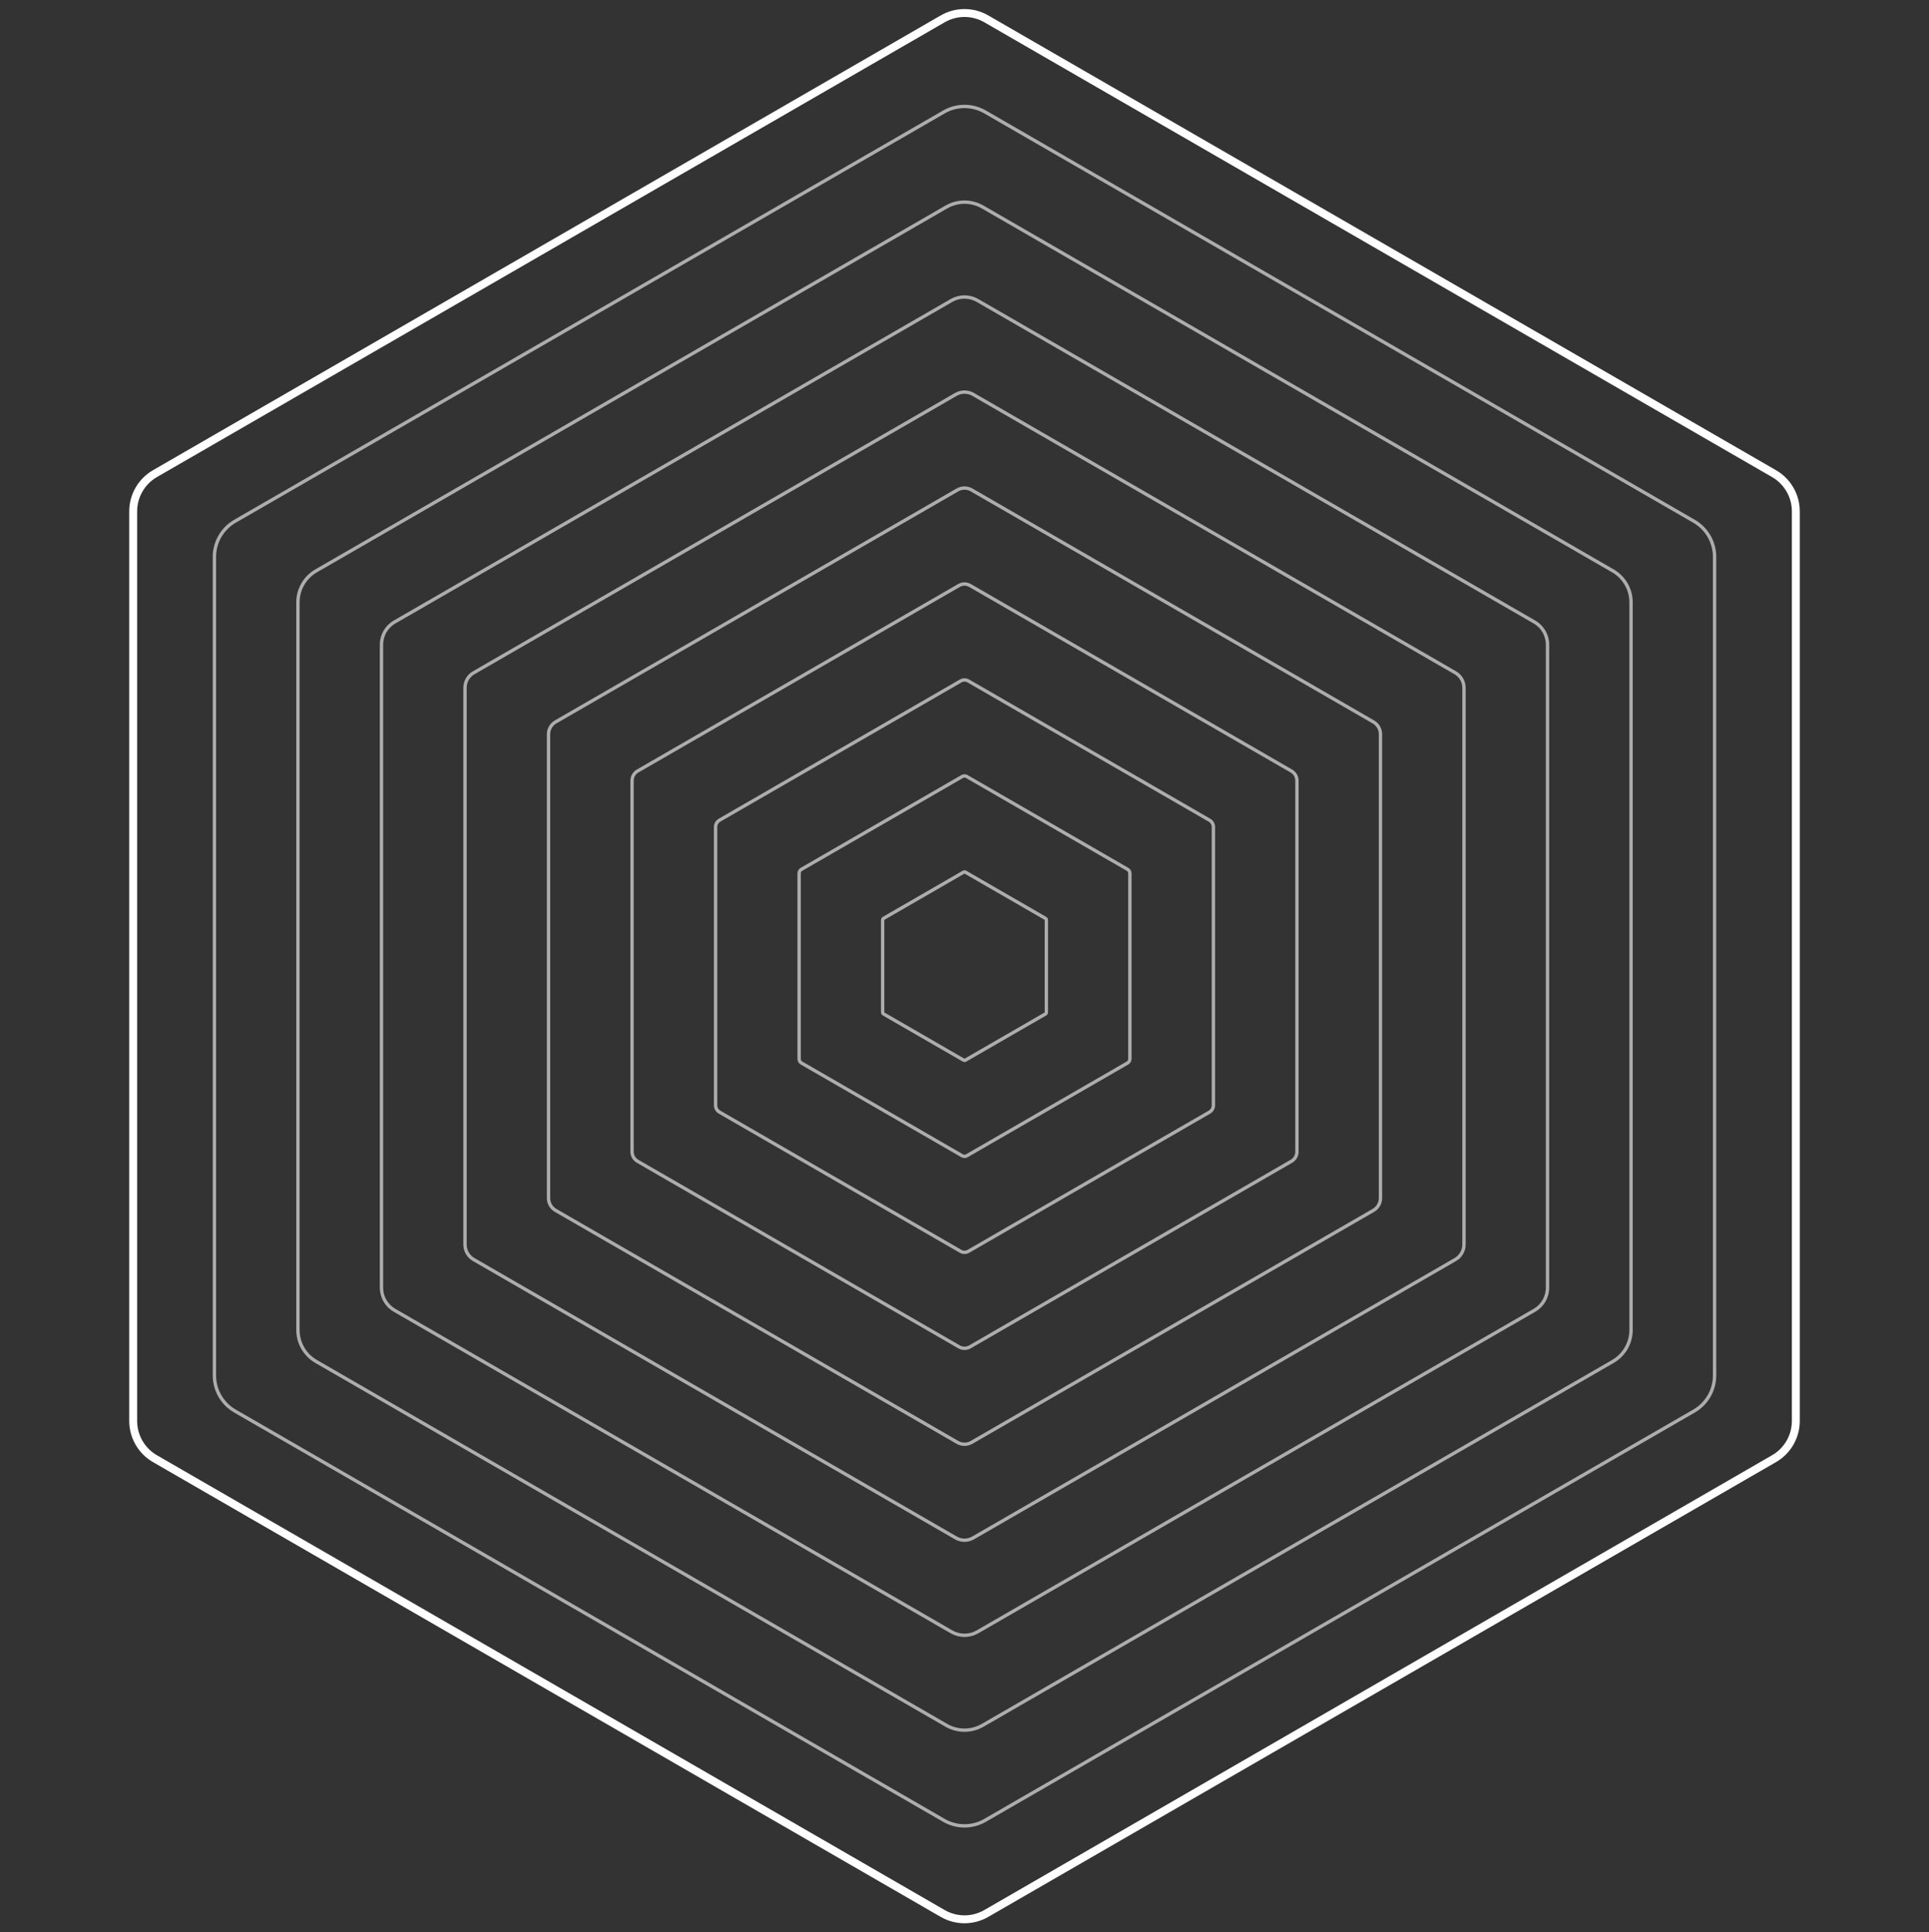
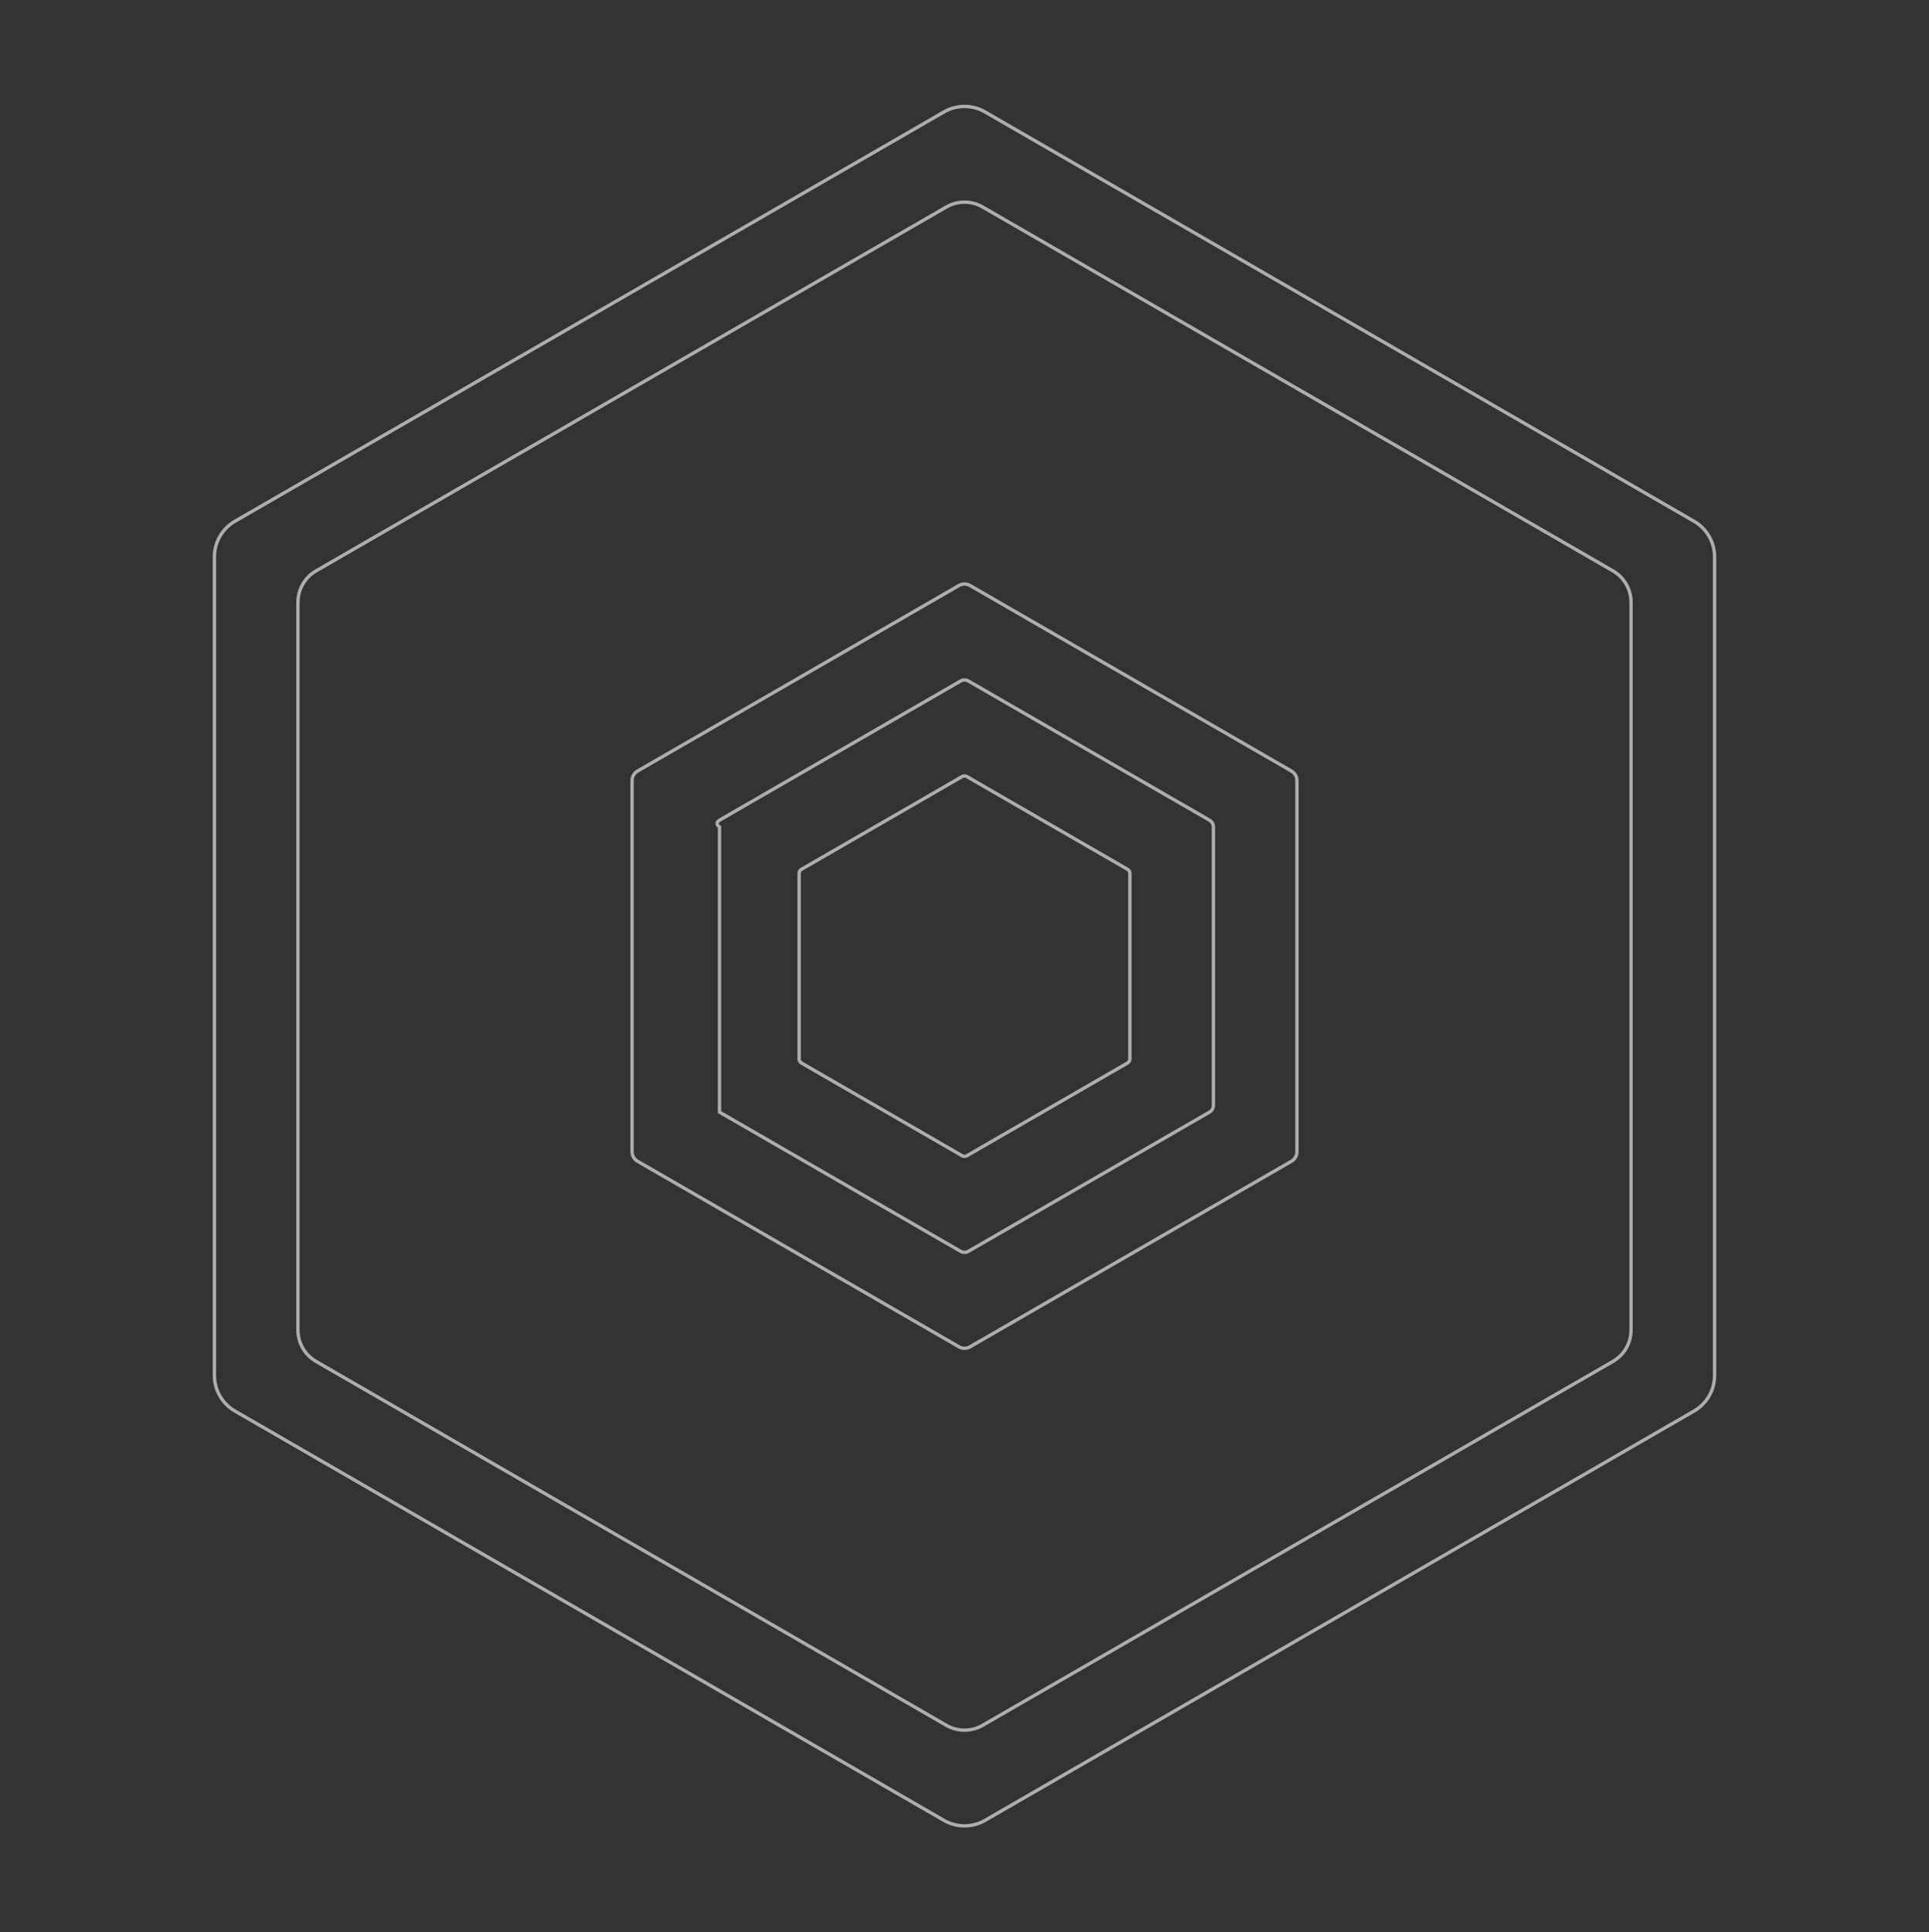
<svg xmlns="http://www.w3.org/2000/svg" width="576" height="577" viewBox="0 0 576 577" fill="none">
  <rect x="0" y="0" width="576" height="577" fill="#333333" stroke="none" />
-   <path d="M294.502 5.627L529.731 141.437C533.755 143.76 536.233 148.053 536.233 152.699V424.318C536.233 428.964 533.755 433.257 529.731 435.58L294.502 571.39C290.478 573.713 285.522 573.713 281.498 571.39L46.269 435.58C42.245 433.257 39.767 428.964 39.767 424.318V152.699C39.767 148.053 42.245 143.76 46.269 141.437L281.498 5.627C285.522 3.304 290.478 3.304 294.502 5.627Z" stroke="white" stroke-width="2.364" />
  <path opacity="0.6" d="M294.133 33.427L505.84 155.656C509.636 157.847 511.974 161.897 511.974 166.279V410.737C511.974 415.12 509.636 419.17 505.84 421.361L294.133 543.59C290.338 545.781 285.662 545.781 281.866 543.59L70.159 421.361C66.364 419.17 64.026 415.12 64.026 410.737V166.279C64.026 161.897 66.364 157.847 70.159 155.656L281.866 33.427C285.662 31.235 290.338 31.235 294.133 33.427Z" stroke="white" />
  <path opacity="0.6" d="M293.424 61.818L481.608 170.466C484.964 172.403 487.032 175.985 487.032 179.861V397.157C487.032 401.032 484.964 404.614 481.608 406.552L293.424 515.2C290.067 517.137 285.932 517.137 282.575 515.2L94.392 406.552C91.035 404.614 88.967 401.032 88.967 397.157V179.861C88.967 175.985 91.035 172.403 94.392 170.466L282.575 61.818C285.932 59.88 290.067 59.88 293.424 61.818Z" stroke="white" />
-   <path opacity="0.6" d="M291.888 89.73L458.204 185.753C460.609 187.141 462.091 189.708 462.091 192.486V384.531C462.091 387.309 460.609 389.875 458.204 391.264L291.888 487.287C289.482 488.675 286.519 488.675 284.113 487.287L117.797 391.264C115.392 389.875 113.91 387.309 113.91 384.531V192.486C113.91 189.708 115.392 187.141 117.797 185.753L284.113 89.73C286.519 88.341 289.482 88.341 291.888 89.73Z" stroke="white" />
-   <path opacity="0.6" d="M290.587 117.78L434.562 200.904C436.163 201.828 437.149 203.536 437.149 205.385V371.633C437.149 373.481 436.163 375.189 434.562 376.114L290.587 459.238C288.986 460.162 287.014 460.162 285.413 459.238L141.438 376.114C139.837 375.189 138.851 373.481 138.851 371.633V205.385C138.851 203.536 139.837 201.828 141.438 200.904L285.413 117.78C287.014 116.855 288.986 116.855 290.587 117.78Z" stroke="white" />
-   <path opacity="0.6" d="M290.114 146.307L410.093 215.576C411.402 216.332 412.208 217.728 412.208 219.238V357.778C412.208 359.289 411.402 360.685 410.093 361.44L290.114 430.71C288.806 431.466 287.194 431.466 285.886 430.71L165.907 361.44C164.598 360.685 163.792 359.289 163.792 357.778V219.238C163.792 217.728 164.598 216.332 165.907 215.576L285.886 146.307C287.194 145.551 288.806 145.551 290.114 146.307Z" stroke="white" />
  <path opacity="0.6" d="M289.641 174.833L385.625 230.249C386.64 230.836 387.266 231.919 387.266 233.092V343.924C387.266 345.097 386.64 346.181 385.625 346.767L289.641 402.183C288.626 402.77 287.374 402.77 286.358 402.183L190.375 346.767C189.359 346.181 188.734 345.097 188.734 343.924V233.092C188.734 231.919 189.359 230.836 190.375 230.249L286.358 174.833C287.374 174.247 288.626 174.247 289.641 174.833Z" stroke="white" />
-   <path opacity="0.6" d="M289.168 203.361L361.156 244.923C361.879 245.34 362.324 246.112 362.324 246.947V330.071C362.324 330.906 361.879 331.677 361.156 332.095L289.168 373.657C288.445 374.074 287.554 374.074 286.831 373.657L214.844 332.095C214.12 331.677 213.675 330.906 213.675 330.071V246.947C213.675 246.112 214.12 245.34 214.844 244.923L286.831 203.361C287.554 202.943 288.445 202.943 289.168 203.361Z" stroke="white" />
+   <path opacity="0.6" d="M289.168 203.361L361.156 244.923C361.879 245.34 362.324 246.112 362.324 246.947V330.071C362.324 330.906 361.879 331.677 361.156 332.095L289.168 373.657C288.445 374.074 287.554 374.074 286.831 373.657L214.844 332.095V246.947C213.675 246.112 214.12 245.34 214.844 244.923L286.831 203.361C287.554 202.943 288.445 202.943 289.168 203.361Z" stroke="white" />
  <path opacity="0.6" d="M288.696 231.887L336.688 259.595C337.118 259.844 337.383 260.303 337.383 260.8V316.216C337.383 316.713 337.118 317.173 336.688 317.421L288.696 345.129C288.266 345.378 287.735 345.378 287.305 345.129L239.313 317.421C238.883 317.173 238.617 316.713 238.617 316.216V260.8C238.617 260.303 238.883 259.844 239.313 259.595L287.305 231.887C287.735 231.639 288.266 231.639 288.696 231.887Z" stroke="white" />
-   <path opacity="0.6" d="M288.223 260.415L312.219 274.269C312.357 274.348 312.442 274.495 312.442 274.655V302.363C312.442 302.522 312.357 302.669 312.219 302.749L288.223 316.603C288.085 316.682 287.915 316.682 287.777 316.603L263.782 302.749C263.644 302.669 263.559 302.522 263.559 302.363V274.655C263.559 274.495 263.644 274.348 263.782 274.269L287.777 260.415C287.915 260.335 288.085 260.335 288.223 260.415Z" stroke="white" />
</svg>